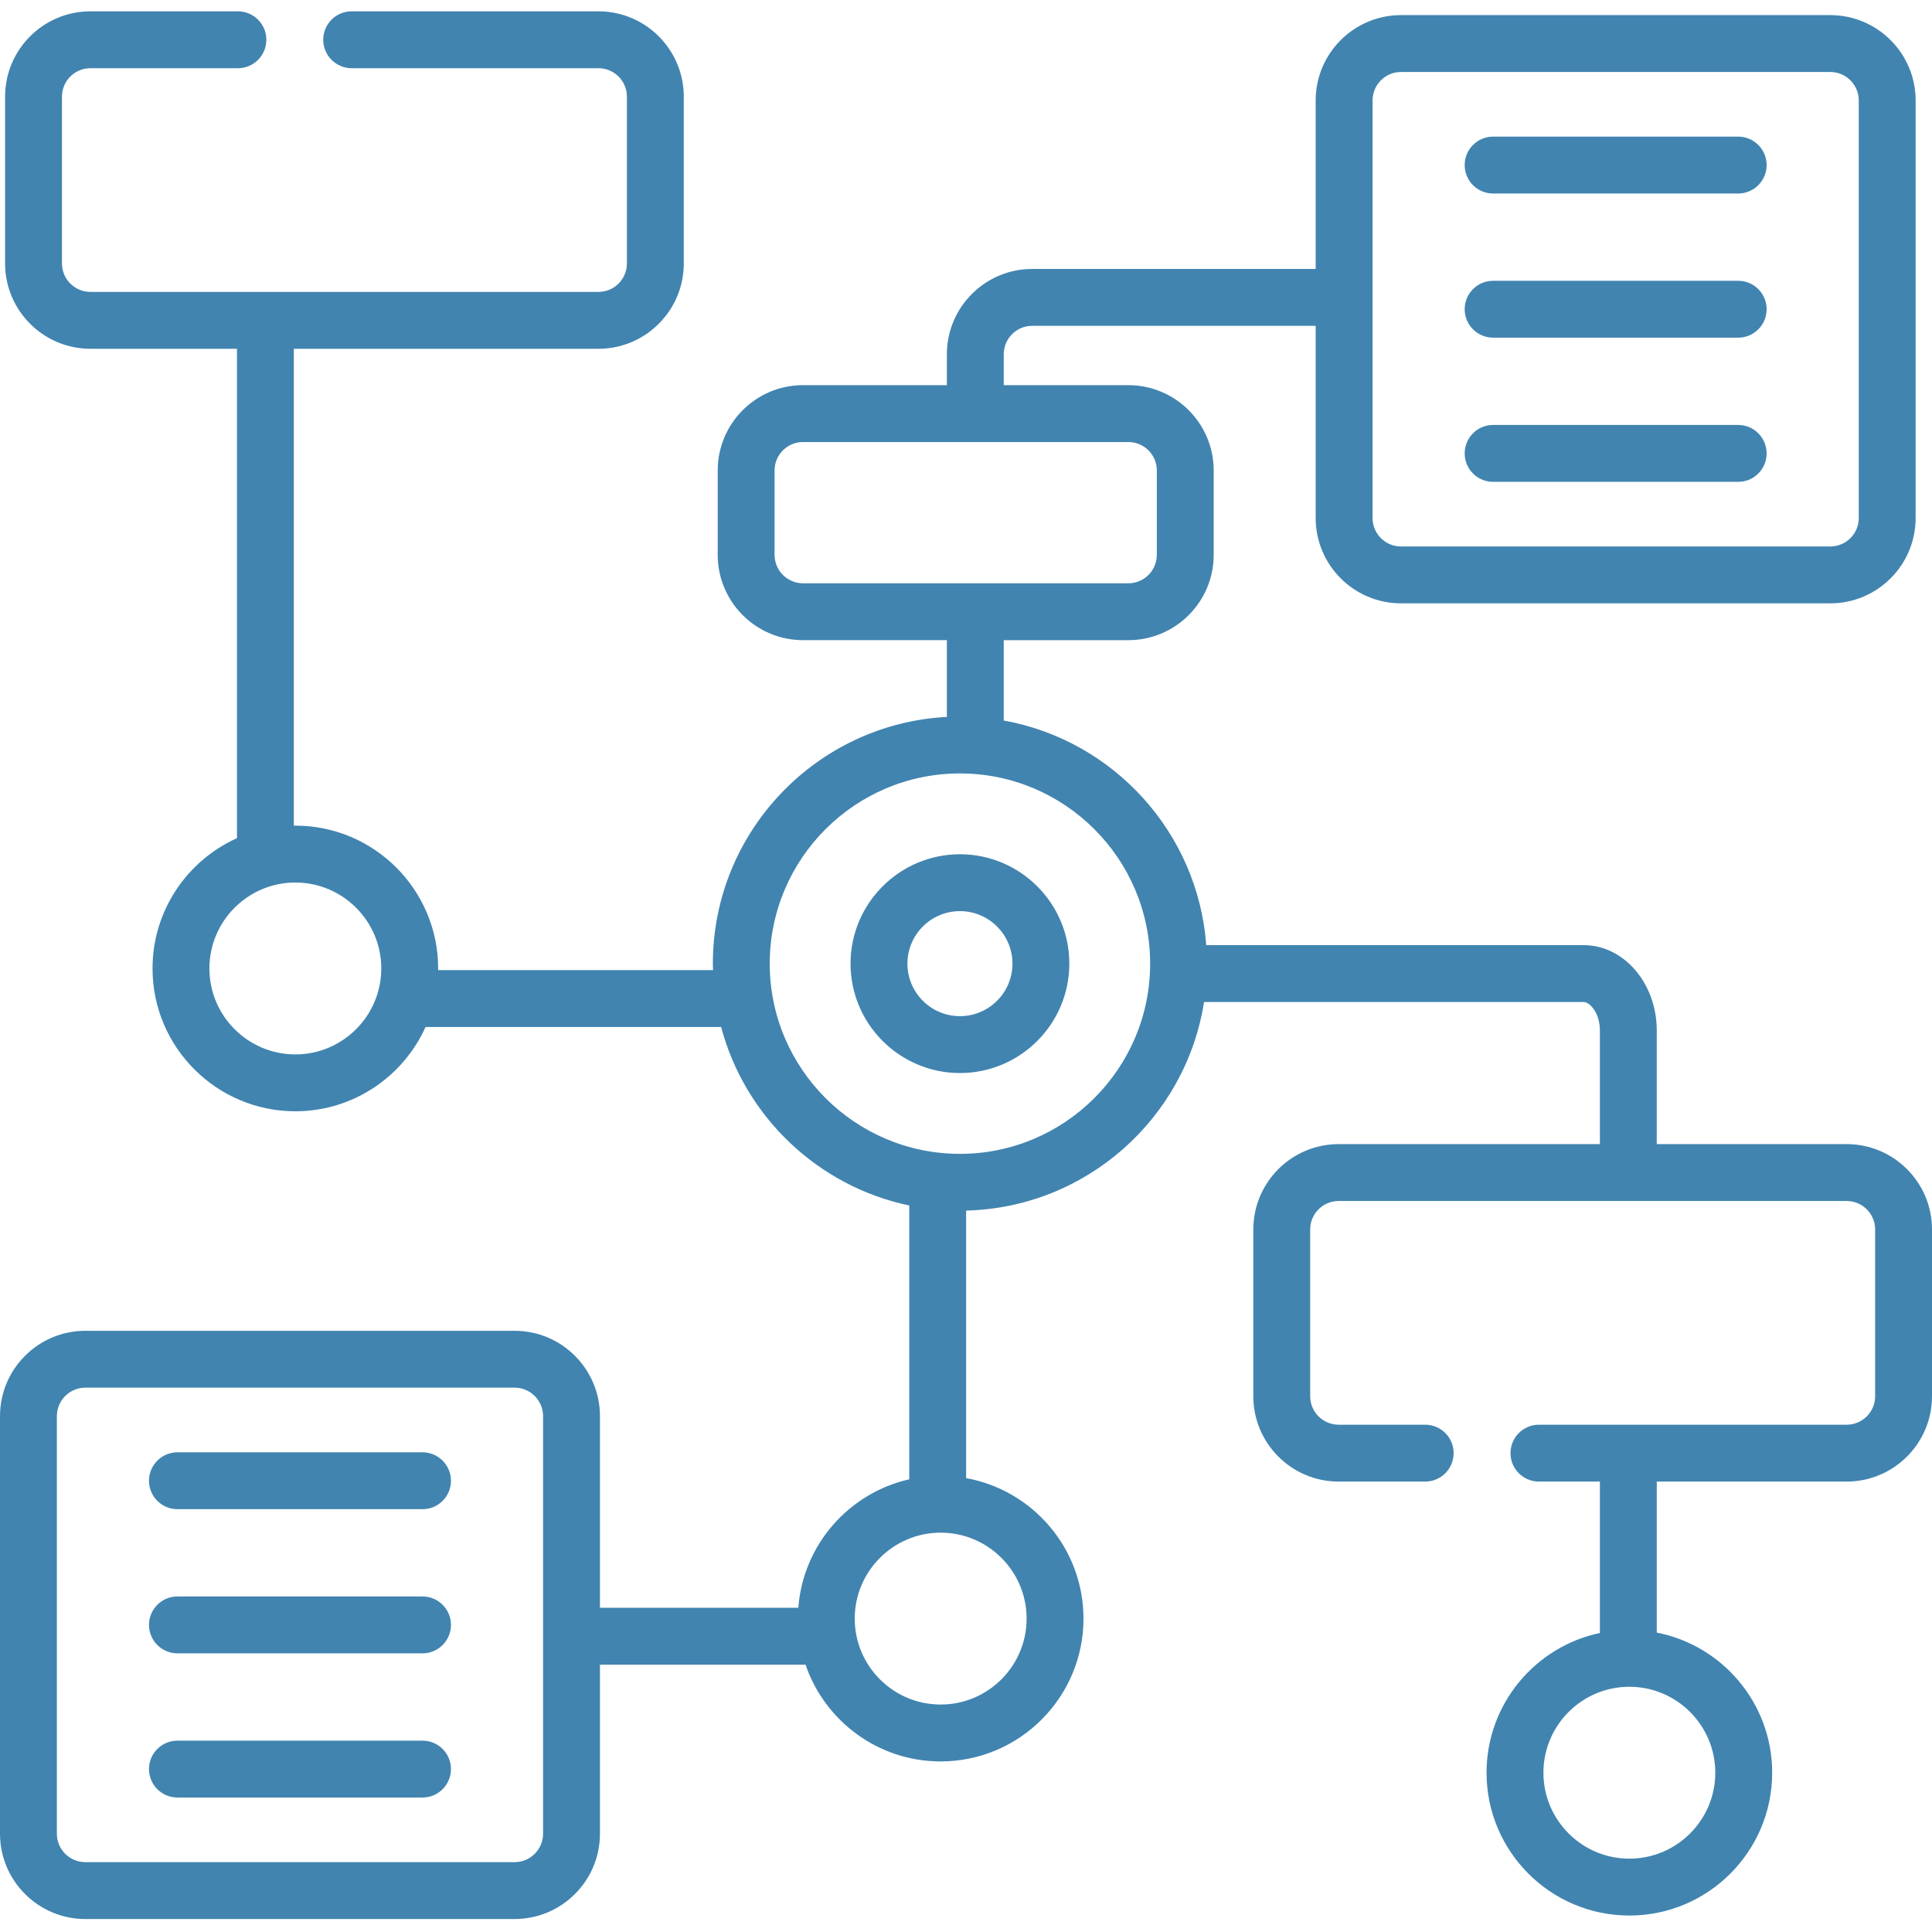
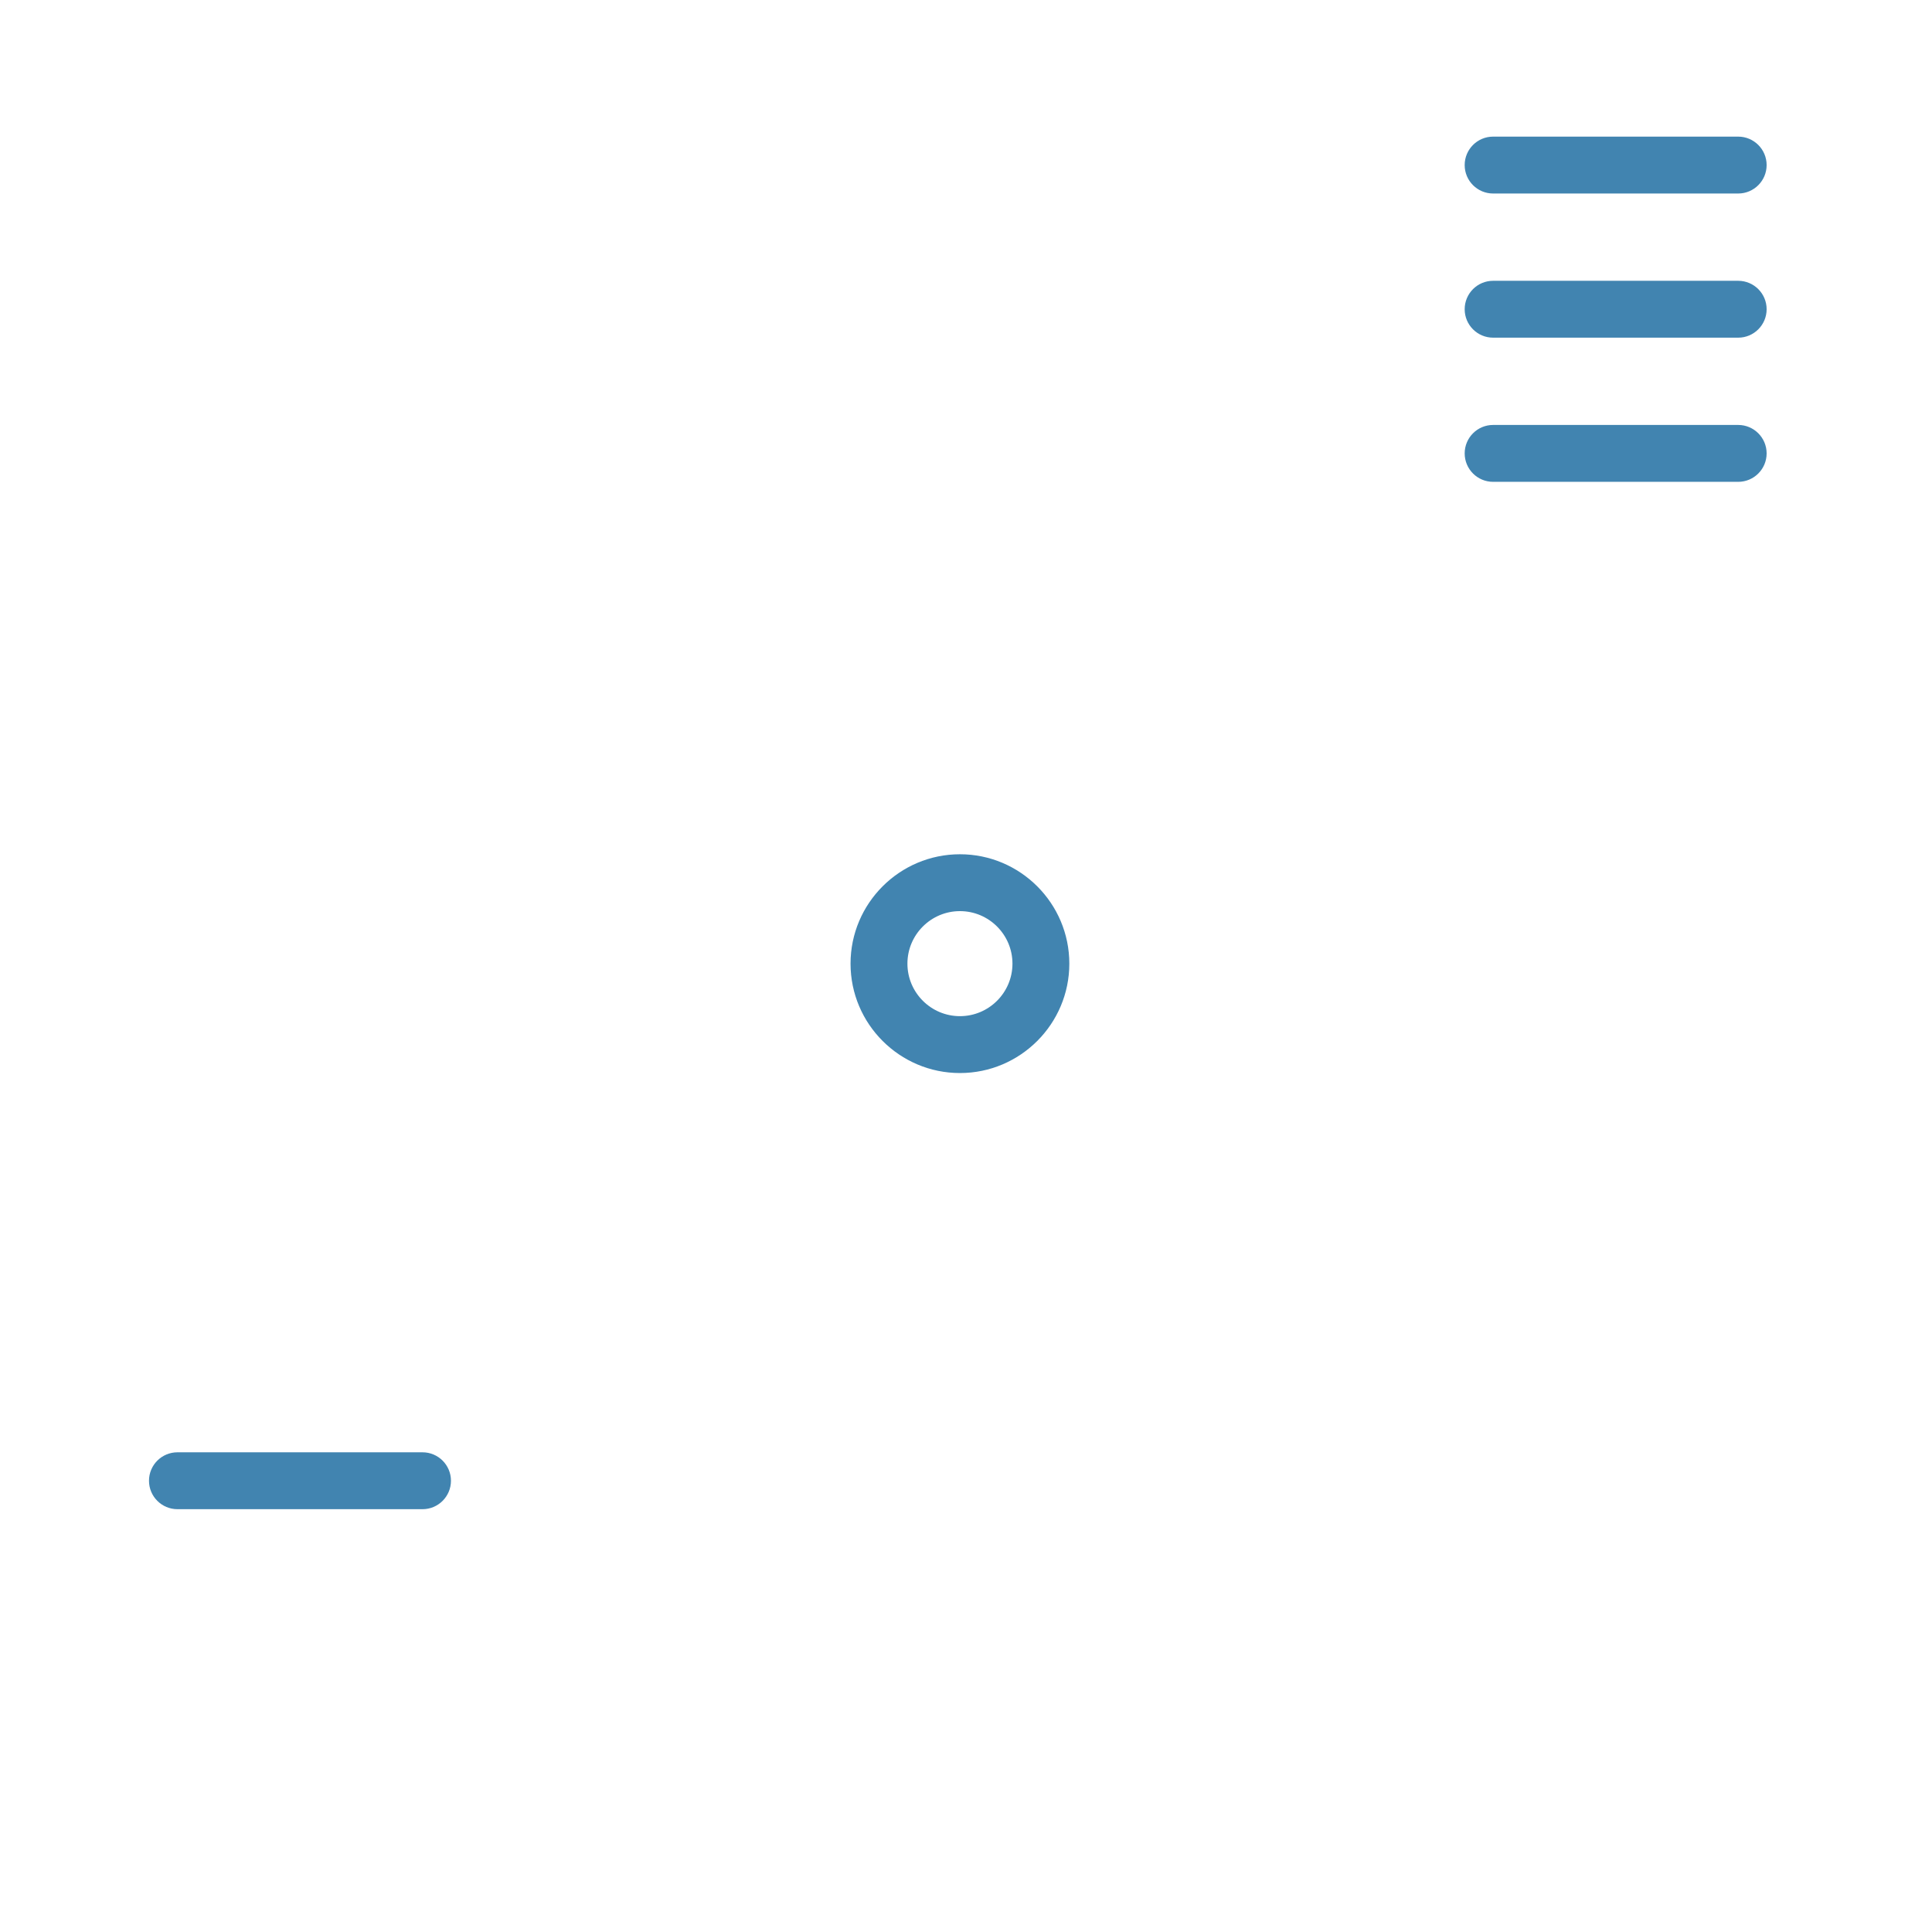
<svg xmlns="http://www.w3.org/2000/svg" height="512px" viewBox="0 -3 512.001 512" width="512px">
  <g>
    <g fill="#18191b">
      <path d="m111.973 381.875h-64.949c-4.164 0-7.539 3.375-7.539 7.539 0 4.16 3.375 7.535 7.539 7.535h64.949c4.16 0 7.535-3.375 7.535-7.535 0-4.164-3.375-7.539-7.535-7.539zm0 0" data-original="#18191B" class="active-path" data-old_color="#18191B" fill="#4184B0" />
-       <path d="m111.973 420.082h-64.949c-4.164 0-7.539 3.375-7.539 7.535 0 4.164 3.375 7.535 7.539 7.535h64.949c4.16 0 7.535-3.371 7.535-7.535 0-4.16-3.375-7.535-7.535-7.535zm0 0" data-original="#18191B" class="active-path" data-old_color="#18191B" fill="#4184B0" />
-       <path d="m111.973 458.289h-64.949c-4.164 0-7.539 3.371-7.539 7.535 0 4.16 3.375 7.535 7.539 7.535h64.949c4.16 0 7.535-3.375 7.535-7.535 0-4.164-3.375-7.535-7.535-7.535zm0 0" data-original="#18191B" class="active-path" data-old_color="#18191B" fill="#4184B0" />
      <path d="m254.395 223.387c-15.984 0-28.992 13.004-28.992 28.988s13.008 28.992 28.992 28.992 28.988-13.008 28.988-28.992-13.004-28.988-28.988-28.988zm0 42.906c-7.676 0-13.918-6.242-13.918-13.918s6.242-13.918 13.918-13.918 13.918 6.242 13.918 13.918-6.242 13.918-13.918 13.918zm0 0" data-original="#18191B" class="active-path" data-old_color="#18191B" fill="#4184B0" />
-       <path d="m489.391 300.203h-50.332v-30.125c0-12.469-8.699-22.609-19.387-22.609h-100c-2.23-29.93-24.656-54.309-53.668-59.523v-21.297h33.031c12.465 0 22.605-10.141 22.605-22.605v-22.367c0-12.465-10.141-22.605-22.605-22.605h-33.031v-8.188c0-4.156 3.379-7.539 7.535-7.539h75.129v50.941c0 12.465 10.145 22.605 22.609 22.605h113.777c12.465 0 22.609-10.141 22.609-22.605v-110.672c0-12.465-10.145-22.609-22.609-22.609h-113.777c-12.465 0-22.609 10.145-22.609 22.609v44.66h-75.129c-12.469 0-22.609 10.141-22.609 22.609v8.184h-38.125c-12.465 0-22.605 10.145-22.605 22.609v22.367c0 12.465 10.141 22.605 22.605 22.605h38.125v20.34c-34.5 1.809-62.016 30.441-62.016 65.387 0 .574.031 1.145.043 1.715h-72.852c0-.148.012-.293.012-.438 0-20.871-16.98-37.852-37.848-37.852-.133 0-.266.012-.398.012v-126.383h80.73c12.465 0 22.609-10.145 22.609-22.609v-44.211c0-12.465-10.145-22.609-22.609-22.609h-65.402c-4.164 0-7.539 3.375-7.539 7.535 0 4.164 3.375 7.539 7.539 7.539h65.402c4.156 0 7.535 3.379 7.535 7.535v44.211c0 4.156-3.379 7.535-7.535 7.535h-134.645c-4.156 0-7.535-3.379-7.535-7.535v-44.211c0-4.156 3.379-7.535 7.535-7.535h39.098c4.16 0 7.535-3.375 7.535-7.539 0-4.16-3.375-7.535-7.535-7.535h-39.098c-12.469 0-22.609 10.145-22.609 22.609v44.211c0 12.465 10.141 22.609 22.609 22.609h38.844v129.691c-13.176 5.93-22.379 19.172-22.379 34.531 0 20.871 16.977 37.848 37.848 37.848 15.34 0 28.57-9.184 34.508-22.336h78.328c6.305 23.746 25.641 42.23 49.859 47.301v72.57c-15.973 3.602-28.141 17.32-29.402 34.043h-52.57v-50.793c0-12.469-10.141-22.609-22.605-22.609h-113.777c-12.469 0-22.609 10.141-22.609 22.609v110.668c0 12.469 10.141 22.609 22.609 22.609h113.777c12.465 0 22.605-10.141 22.605-22.609v-44.801h54.477c5.09 14.898 19.219 25.645 35.82 25.645 20.871 0 37.848-16.977 37.848-37.848 0-18.566-13.441-34.039-31.102-37.234v-70.898c31.91-.793 58.23-24.508 63.047-55.273h100.59c1.719 0 4.316 3.004 4.316 7.535v30.125h-69.242c-12.465 0-22.605 10.145-22.605 22.609v44.211c0 12.469 10.141 22.609 22.605 22.609h22.945c4.16 0 7.535-3.375 7.535-7.535 0-4.164-3.375-7.535-7.535-7.535h-22.945c-4.156 0-7.535-3.383-7.535-7.539v-44.211c0-4.156 3.379-7.535 7.535-7.535h134.645c4.156 0 7.539 3.379 7.539 7.535v44.211c0 4.156-3.383 7.539-7.539 7.539h-81.555c-4.164 0-7.539 3.371-7.539 7.535 0 4.16 3.375 7.535 7.539 7.535h16.152v40.125c-17.137 3.609-30.039 18.84-30.039 37.031 0 20.871 16.977 37.848 37.848 37.848s37.848-16.977 37.848-37.848c0-18.383-13.18-33.742-30.586-37.141v-40.016h50.336c12.465 0 22.605-10.145 22.605-22.609v-44.211c0-12.469-10.141-22.609-22.609-22.609zm-125.648-276.59c0-4.156 3.379-7.535 7.535-7.535h113.777c4.156 0 7.535 3.379 7.535 7.535v110.672c0 4.152-3.379 7.535-7.535 7.535h-113.777c-4.156 0-7.535-3.383-7.535-7.535zm-158.473 120.43v-22.367c0-4.156 3.379-7.535 7.535-7.535h86.23c4.152 0 7.535 3.379 7.535 7.535v22.367c0 4.152-3.383 7.535-7.535 7.535h-86.23c-4.156 0-7.535-3.383-7.535-7.535zm-127 132.387c-12.559 0-22.777-10.219-22.777-22.777s10.219-22.777 22.777-22.777c12.559 0 22.773 10.219 22.773 22.777s-10.215 22.777-22.773 22.777zm65.652 206.523c0 4.156-3.383 7.535-7.535 7.535h-113.777c-4.156 0-7.539-3.379-7.539-7.535v-110.672c0-4.156 3.383-7.535 7.539-7.535h113.777c4.152 0 7.535 3.379 7.535 7.535zm128.141-57.004c0 12.559-10.215 22.773-22.773 22.773-12.559 0-22.777-10.215-22.777-22.773 0-12.559 10.219-22.777 22.777-22.777 12.559 0 22.773 10.219 22.773 22.777zm-17.668-123.164c-27.797 0-50.41-22.613-50.41-50.41s22.613-50.406 50.41-50.406 50.406 22.613 50.406 50.406c0 27.797-22.613 50.41-50.406 50.41zm200.176 164.004c0 12.559-10.215 22.777-22.773 22.777s-22.777-10.219-22.777-22.777c0-12.559 10.219-22.777 22.777-22.777s22.773 10.219 22.773 22.777zm0 0" data-original="#18191B" class="active-path" data-old_color="#18191B" fill="#4184B0" />
      <path d="m395.691 48.281h64.949c4.16 0 7.535-3.375 7.535-7.539 0-4.16-3.375-7.535-7.535-7.535h-64.949c-4.164 0-7.535 3.375-7.535 7.535 0 4.164 3.371 7.539 7.535 7.539zm0 0" data-original="#18191B" class="active-path" data-old_color="#18191B" fill="#4184B0" />
      <path d="m395.691 86.484h64.949c4.16 0 7.535-3.375 7.535-7.535 0-4.164-3.375-7.535-7.535-7.535h-64.949c-4.164 0-7.535 3.371-7.535 7.535 0 4.16 3.371 7.535 7.535 7.535zm0 0" data-original="#18191B" class="active-path" data-old_color="#18191B" fill="#4184B0" />
      <path d="m395.691 124.691h64.949c4.16 0 7.535-3.375 7.535-7.535 0-4.164-3.375-7.539-7.535-7.539h-64.949c-4.164 0-7.535 3.375-7.535 7.539 0 4.16 3.371 7.535 7.535 7.535zm0 0" data-original="#18191B" class="active-path" data-old_color="#18191B" fill="#4184B0" />
    </g>
  </g>
</svg>